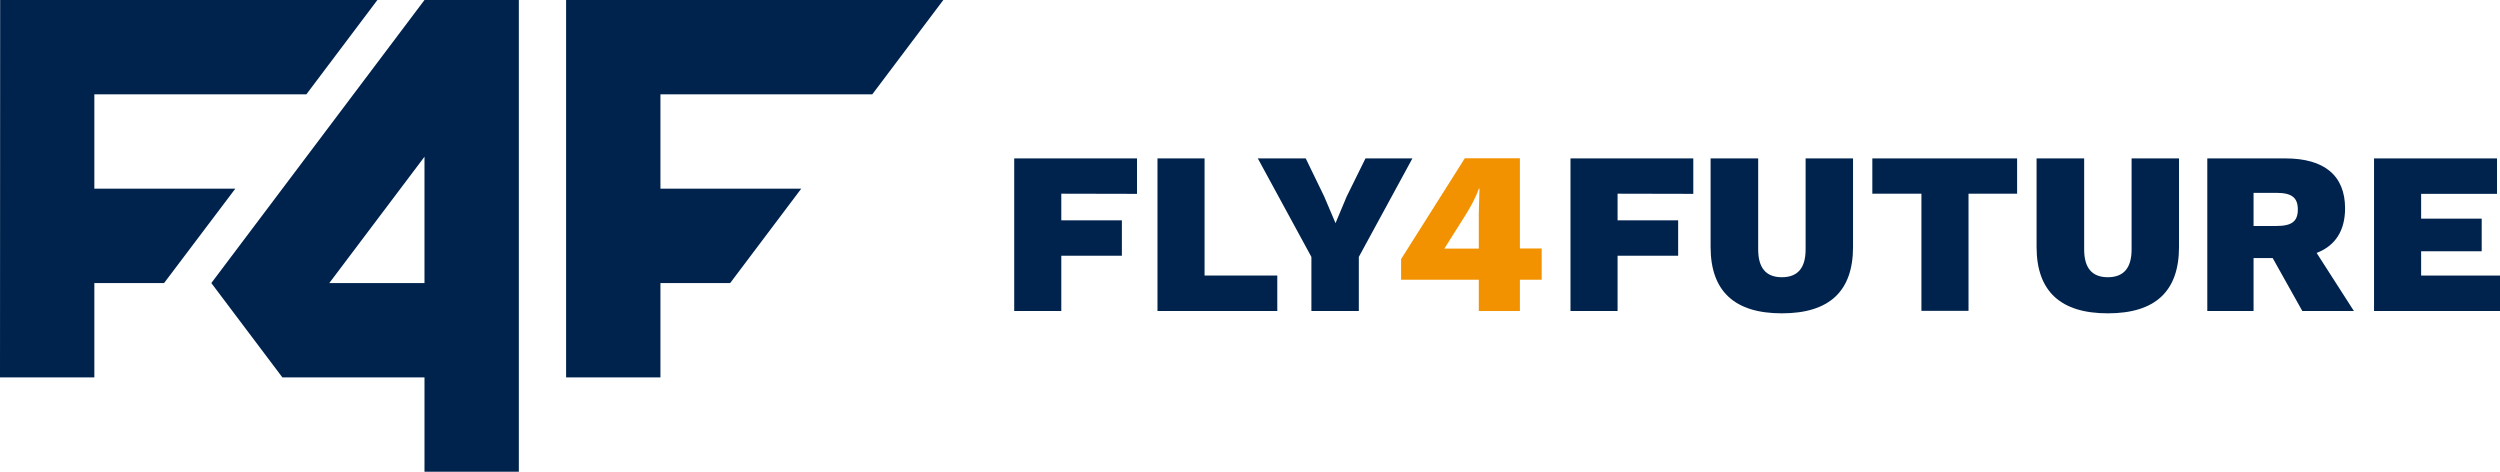
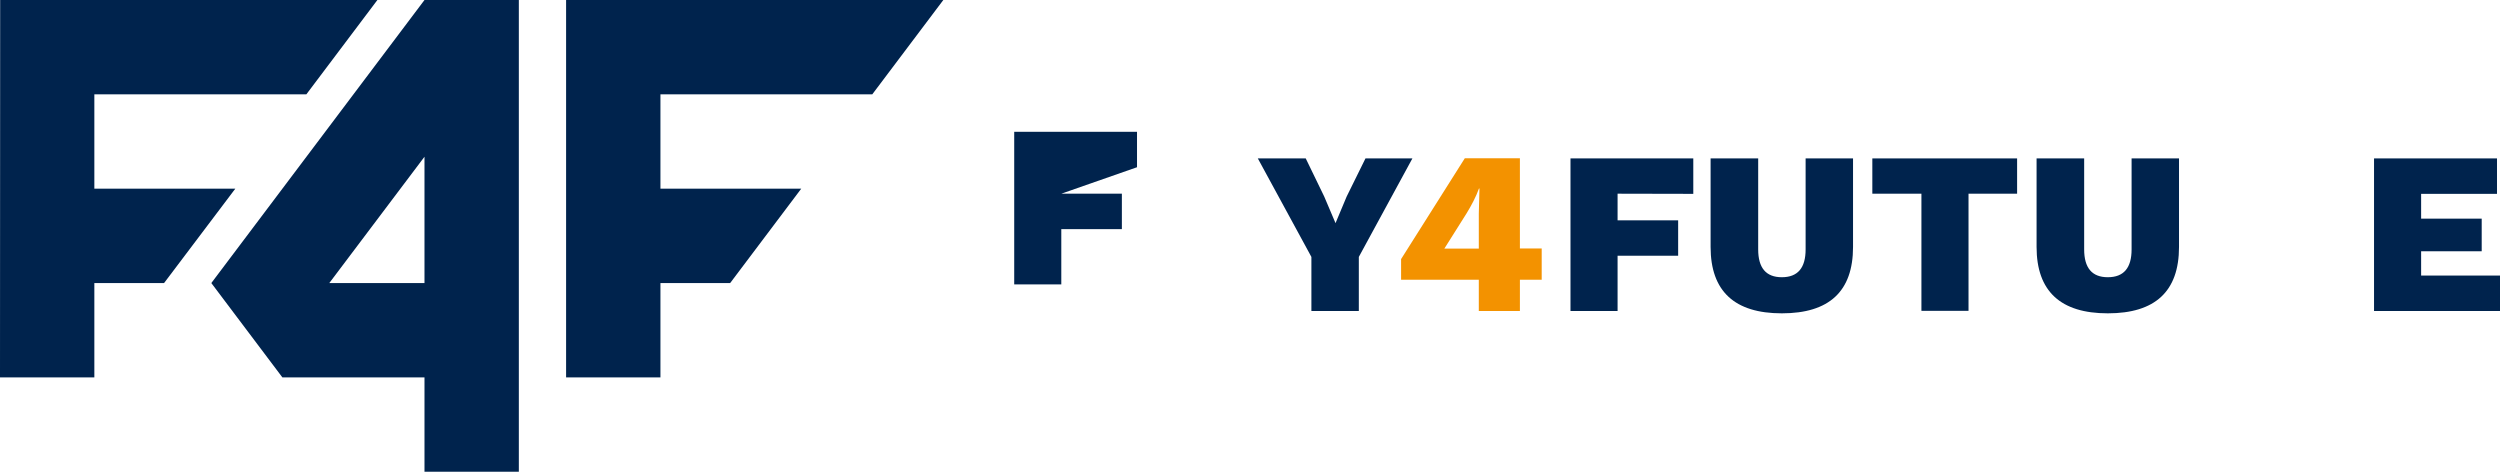
<svg xmlns="http://www.w3.org/2000/svg" version="1.1" id="Vrstva_1" x="0px" y="0px" viewBox="0 0 1502.4 283.5" style="enable-background:new 0 0 1502.4 283.5;" xml:space="preserve">
  <style type="text/css">
	.st0{fill:#00234D;}
	.st1{fill:#F39200;}
</style>
  <g>
    <path class="st0" d="M-1034.6,258.2v16l36.4,0v21.3l-36.4,0v33.2l-28.3,0l0-91.7l73.8,0v21.3L-1034.6,258.2z" />
    <path class="st0" d="M-904.9,307.4l0,21.3l-72,0l0-91.7l28.3,0l0,70.4L-904.9,307.4z" />
-     <path class="st0" d="M-855.9,296.1l0,32.5l-28.5,0l0-32.5l-32.2-59.2l28.8,0l11.1,22.9l6.8,16l6.7-16l11.3-22.9l28.2,0   L-855.9,296.1z" />
-     <path class="st1" d="M-745.9,309.9l-13.1,0l0,18.8l-24.7,0v-18.8l-46.7,0l0-12.4l38.3-60.6l33.1,0l0,54.2l13.1,0L-745.9,309.9z    M-804.4,291.1l20.7,0v-21l0.4-15.1h-0.3c-1.8,5-4.6,10.3-7.5,15L-804.4,291.1z" />
    <path class="st0" d="M-700.3,258.2l0,16l36.4,0l0,21.3l-36.4,0l0,33.2l-28.3,0l0-91.7l73.8,0l0,21.3L-700.3,258.2z" />
    <path class="st0" d="M-558.8,290.1c0,26.7-14.3,39.9-42.8,39.9c-28.3,0-42.8-13.2-42.8-39.9l0-53.2l28.6,0l0,54.7   c0,11.1,4.7,16.7,14.2,16.7c9.6,0,14.3-5.6,14.3-16.7l0-54.7l28.5,0L-558.8,290.1z" />
    <path class="st0" d="M-460.3,258.2l-29.2,0l0,70.4l-28.3,0l0-70.4l-29.5,0v-21.3l87,0L-460.3,258.2z" />
    <path class="st0" d="M-363,290.1c0,26.7-14.3,39.9-42.8,39.9c-28.3,0-42.8-13.2-42.8-39.9l0-53.2l28.6,0l0,54.7   c0,11.1,4.7,16.7,14.2,16.7c9.6,0,14.3-5.6,14.3-16.7l0-54.7l28.5,0L-363,290.1z" />
    <path class="st0" d="M-306.6,296.8h-11.5l0,31.8l-27.8,0l0-91.7l47,0c23.3,0,35.8,10.3,35.8,30c0,13.3-5.8,22.5-17.1,26.8   l22.4,34.9l-31,0L-306.6,296.8z M-318.2,277.5h13.8c9.2,0,12.8-2.8,12.8-9.9c0-7.1-3.6-10-12.8-10l-13.8,0L-318.2,277.5z" />
    <path class="st0" d="M-170.1,307.4l0,21.3l-75.7,0l0-91.7l73.9,0l0,21.3l-45.6,0l0,14.9l36.4,0l0,19.7l-36.4,0l0,14.6L-170.1,307.4   z" />
    <g>
      <polygon class="st0" points="-1190.9,255.1 -1275.6,255.1 -1275.6,198.4 -1148.2,198.4 -1105.5,141.7 -1332.2,141.7     -1332.3,368.5 -1275.6,368.5 -1275.6,311.8 -1233.7,311.8   " />
      <path class="st0" d="M-1545.4,311.8l42.7,56.7h85.4v56.7h56.7V141.7h-56.7L-1545.4,311.8z M-1474.5,311.8l57.2-75.9v75.9H-1474.5z    " />
      <polygon class="st0" points="-1531.1,255.1 -1615.7,255.1 -1615.7,198.4 -1488.4,198.4 -1445.7,141.7 -1672.4,141.7     -1672.4,368.5 -1615.7,368.5 -1615.7,311.8 -1573.8,311.8   " />
    </g>
  </g>
  <g>
-     <path class="st0" d="M637.8,116.4v16l36.4,0l0,21.3l-36.4,0l0,33.2l-28.3,0l0-91.7l73.8,0l0,21.3L637.8,116.4z" />
-     <path class="st0" d="M767.6,165.6l0,21.3l-72,0l0-91.7l28.3,0l0,70.4L767.6,165.6z" />
+     <path class="st0" d="M637.8,116.4l36.4,0l0,21.3l-36.4,0l0,33.2l-28.3,0l0-91.7l73.8,0l0,21.3L637.8,116.4z" />
    <path class="st0" d="M816.6,154.4l0,32.5l-28.5,0l0-32.5l-32.2-59.2l28.8,0l11.1,22.9l6.8,16l6.7-16l11.3-22.9l28.2,0L816.6,154.4z   " />
    <path class="st1" d="M926.5,168.1l-13.1,0v18.8l-24.7,0l0-18.8l-46.7,0v-12.4l38.3-60.6l33.1,0l0,54.2l13.1,0V168.1z M868,149.4   l20.7,0l0-21l0.4-15.1l-0.3,0c-1.8,5-4.6,10.3-7.5,15L868,149.4z" />
    <path class="st0" d="M972.1,116.4v16l36.4,0l0,21.3l-36.4,0l0,33.2l-28.3,0l0-91.7l73.8,0l0,21.3L972.1,116.4z" />
    <path class="st0" d="M1113.6,148.4c0,26.7-14.3,39.9-42.8,39.9c-28.3,0-42.8-13.2-42.8-39.9V95.2l28.6,0l0,54.7   c0,11.1,4.7,16.7,14.2,16.7c9.6,0,14.3-5.6,14.3-16.7l0-54.7l28.5,0V148.4z" />
    <path class="st0" d="M1212.2,116.4l-29.2,0l0,70.4l-28.3,0l0-70.4l-29.5,0V95.2l87,0V116.4z" />
    <path class="st0" d="M1309.5,148.4c0,26.7-14.3,39.9-42.8,39.9c-28.3,0-42.8-13.2-42.8-39.9l0-53.2l28.6,0l0,54.7   c0,11.1,4.7,16.7,14.2,16.7c9.6,0,14.3-5.6,14.3-16.7l0-54.7l28.5,0L1309.5,148.4z" />
-     <path class="st0" d="M1365.8,155.1l-11.5,0v31.8l-27.8,0l0-91.7l47,0c23.3,0,35.8,10.3,35.8,30c0,13.3-5.8,22.5-17.1,26.8   l22.4,34.9l-31,0L1365.8,155.1z M1354.3,135.8l13.8,0c9.2,0,12.8-2.8,12.8-9.9c0-7.1-3.6-10-12.8-10l-13.8,0V135.8z" />
    <path class="st0" d="M1502.4,165.6v21.3l-75.7,0l0-91.7l73.9,0v21.3l-45.6,0v14.9l36.4,0V151l-36.4,0l0,14.6L1502.4,165.6z" />
    <g>
      <polygon class="st0" points="481.5,113.4 396.9,113.4 396.9,56.7 524.2,56.7 566.9,0 340.2,0 340.2,226.8 396.9,226.8     396.9,170.1 438.8,170.1   " />
      <path class="st0" d="M127,170.1l42.7,56.7h85.4v56.7h56.7V0h-56.7L127,170.1z M197.9,170.1l57.2-75.9v75.9H197.9z" />
      <polygon class="st0" points="141.4,113.4 56.7,113.4 56.7,56.7 184.1,56.7 226.8,0 0.1,0 0,226.8 56.7,226.8 56.7,170.1     98.6,170.1   " />
    </g>
  </g>
</svg>